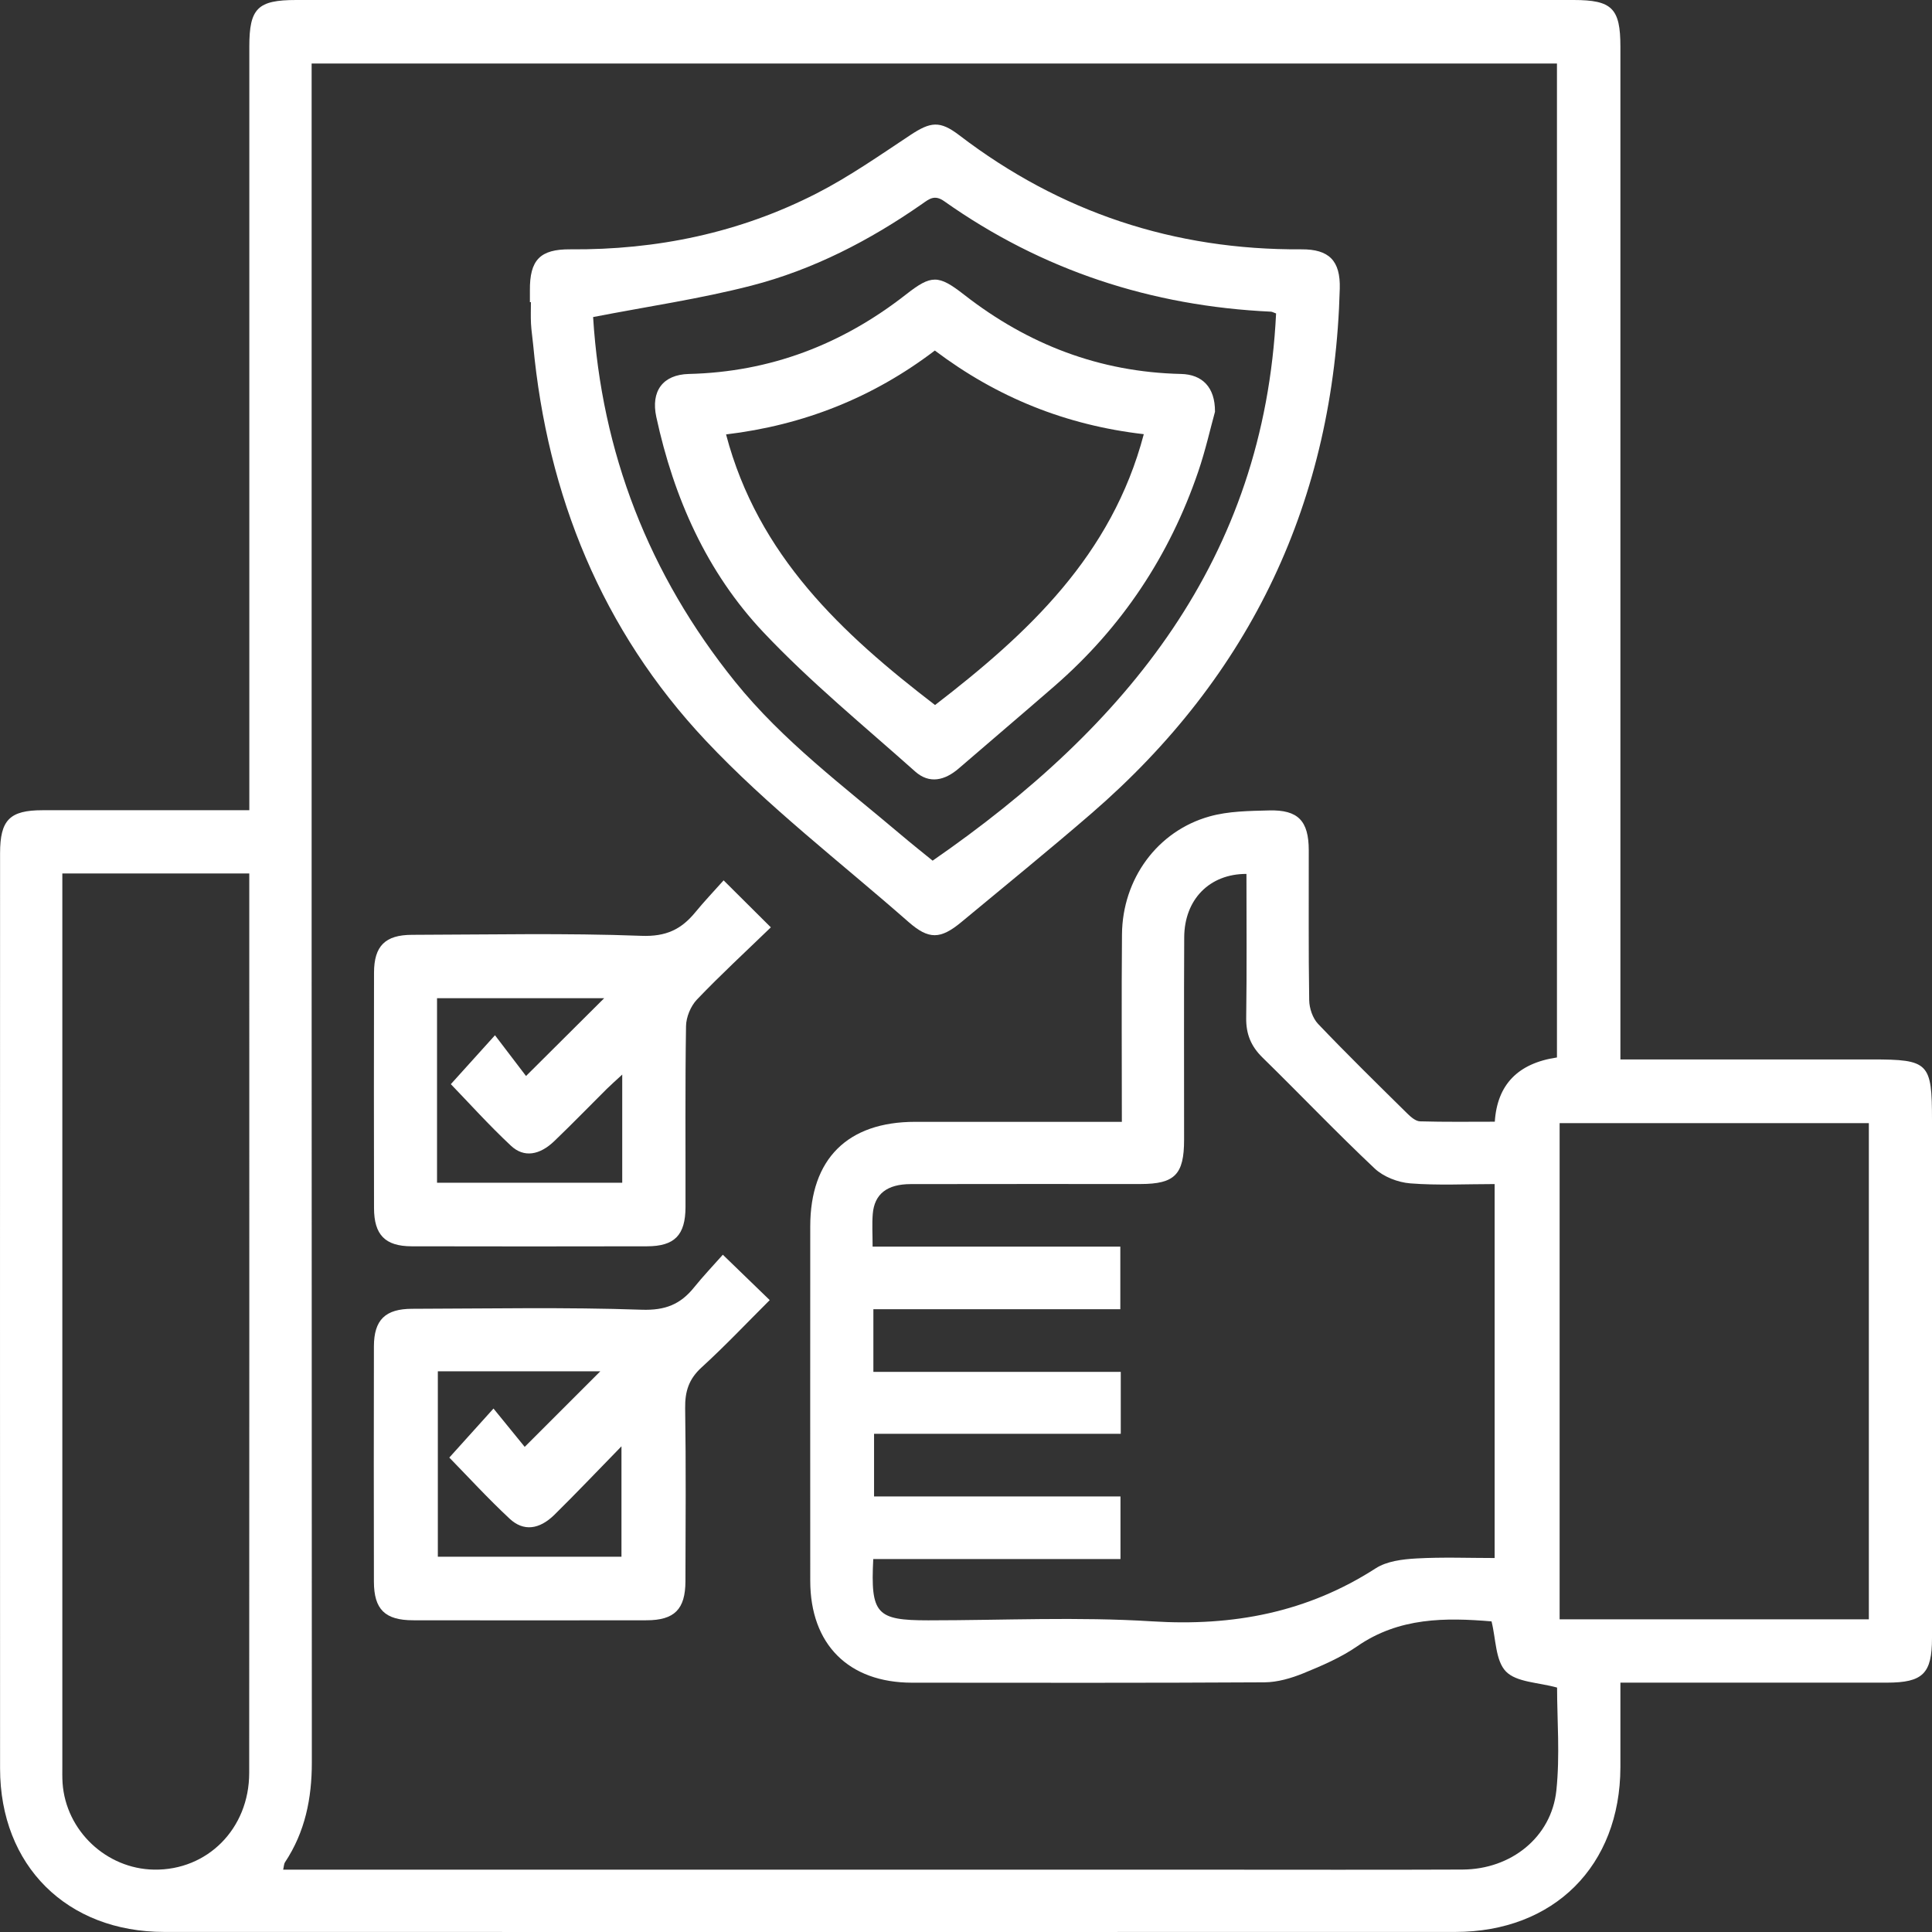
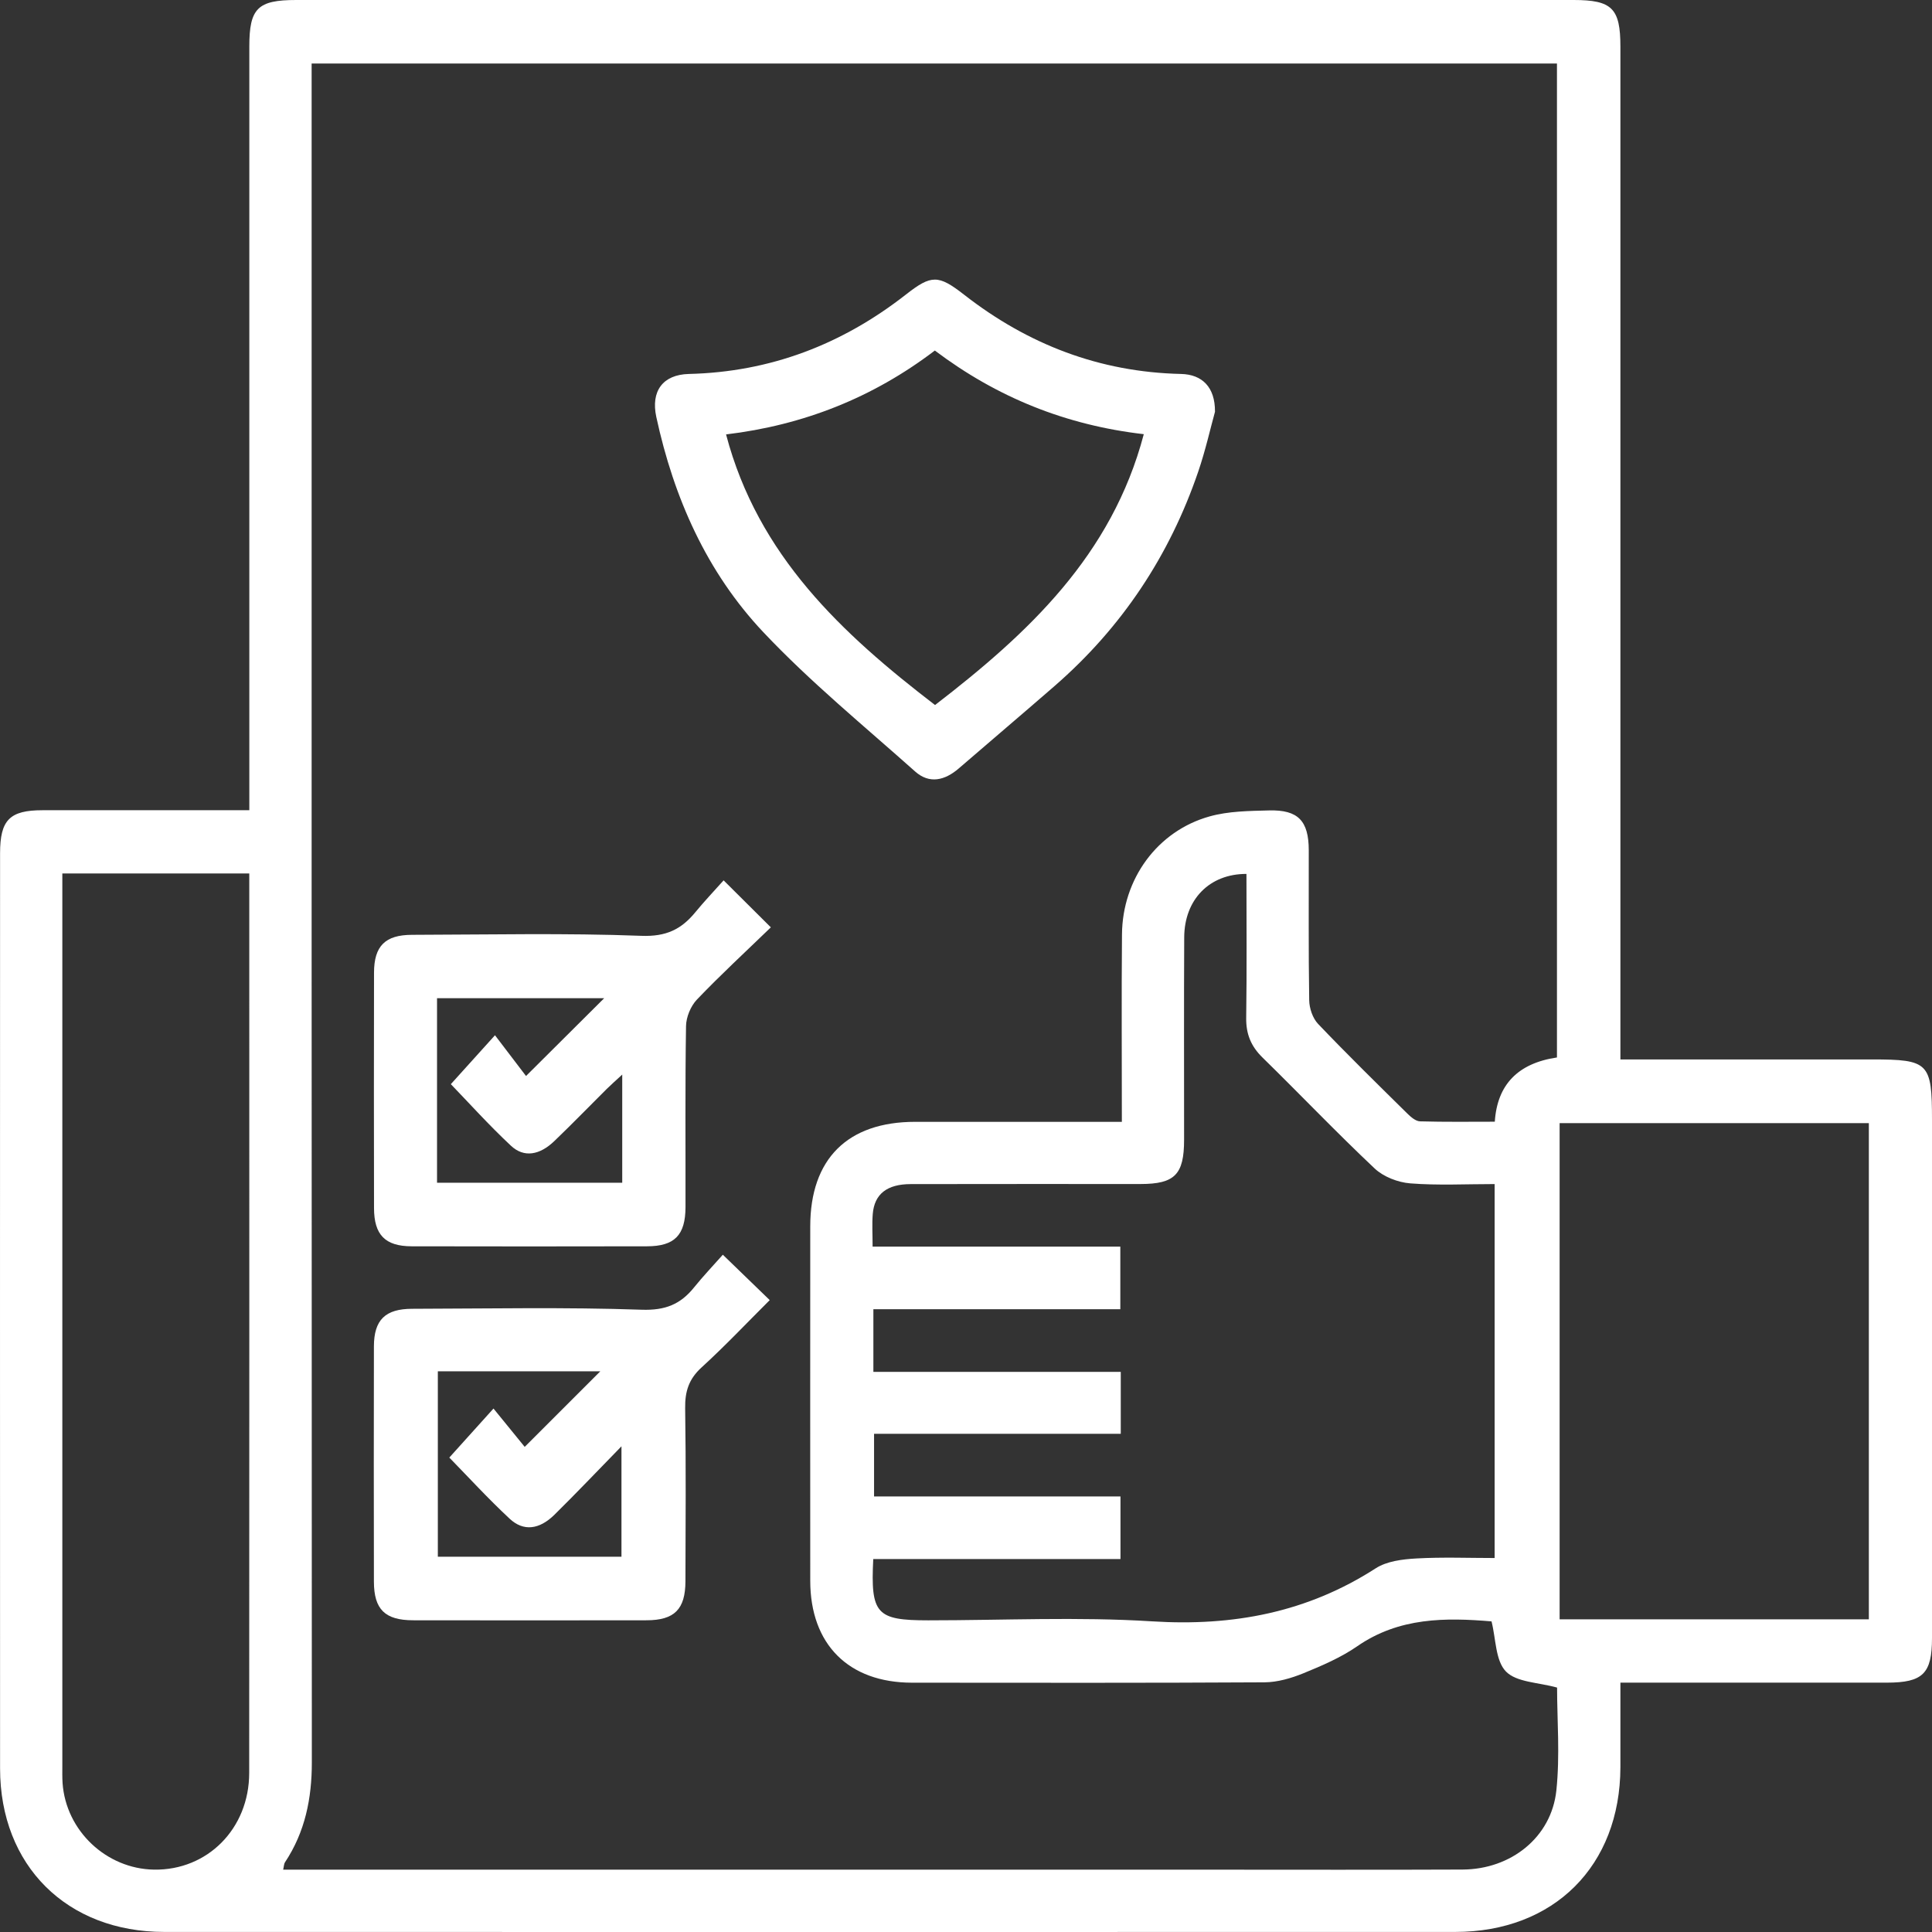
<svg xmlns="http://www.w3.org/2000/svg" width="170" height="170" viewBox="0 0 170 170" fill="none">
  <rect x="0" y="0" width="170" height="170" fill="#333333" stroke="none" />
  <g id="Group 2961">
-     <path id="Vector" d="M142.582 93.222H164.716C169.72 93.222 170 93.506 170 98.563C170 113.754 170 128.945 170 144.136C170 147.263 169.197 148.056 166.038 148.059C158.899 148.059 151.76 148.059 144.621 148.059C144.007 148.059 143.388 148.059 142.582 148.059C142.582 150.635 142.585 153.069 142.582 155.507C142.56 164.174 136.74 169.991 128.052 169.995C90.186 170.002 52.323 170.002 14.458 169.995C5.876 169.995 0.009 164.153 0.006 155.61C-0.005 128.767 0.002 101.924 0.006 75.085C0.006 72.15 0.848 71.293 3.747 71.293C9.735 71.29 15.723 71.293 21.938 71.293V69.204C21.938 47.503 21.938 25.798 21.938 4.097C21.938 0.728 22.67 0 26.063 0C63.528 0 100.992 0 138.46 0C141.846 0 142.582 0.732 142.582 4.104C142.582 33.058 142.582 62.015 142.582 90.969C142.582 91.648 142.582 92.323 142.582 93.225V93.222ZM98.714 98.705C98.714 93.058 98.678 87.639 98.725 82.224C98.764 77.352 101.827 73.13 106.422 71.841C108.088 71.371 109.911 71.357 111.666 71.311C114.229 71.244 115.156 72.231 115.16 74.818C115.17 79.218 115.128 83.613 115.199 88.009C115.209 88.72 115.504 89.594 115.98 90.095C118.542 92.781 121.193 95.379 123.837 97.987C124.143 98.289 124.566 98.655 124.946 98.669C127.149 98.733 129.352 98.701 131.53 98.701C131.741 95.442 133.564 93.557 136.999 93.048V5.59H27.421V7.903C27.421 56.962 27.414 106.018 27.439 155.077C27.439 158.247 26.849 161.189 25.082 163.858C24.98 164.011 24.983 164.234 24.916 164.515C25.729 164.515 26.412 164.515 27.094 164.515C53.535 164.515 79.98 164.515 106.422 164.515C113.845 164.515 121.272 164.537 128.695 164.505C132.955 164.487 136.509 161.665 136.946 157.554C137.273 154.466 137.01 151.318 137.01 148.493C135.357 148.031 133.442 148.034 132.511 147.078C131.58 146.122 131.633 144.211 131.243 142.668C127.202 142.331 123.112 142.302 119.42 144.861C117.981 145.856 116.318 146.567 114.687 147.235C113.61 147.672 112.409 148.024 111.261 148.031C100.924 148.091 90.587 148.07 80.25 148.063C74.664 148.059 71.299 144.687 71.295 139.097C71.288 128.703 71.292 118.309 71.295 107.915C71.295 101.981 74.575 98.712 80.524 98.712C86.511 98.712 92.499 98.712 98.718 98.712L98.714 98.705ZM76.853 120.712H98.618V126.163H76.91V131.674H98.593V137.182H76.839C76.597 142.022 77.112 142.576 81.675 142.576C88.246 142.576 94.834 142.253 101.376 142.665C108.507 143.113 115.021 141.883 121.055 137.996C122.032 137.367 123.411 137.2 124.619 137.132C126.925 137.001 129.246 137.093 131.516 137.093V104.188C128.979 104.188 126.524 104.319 124.097 104.127C123.009 104.042 121.737 103.552 120.955 102.813C117.59 99.643 114.396 96.288 111.087 93.051C110.071 92.056 109.634 90.976 109.655 89.558C109.716 85.34 109.677 81.119 109.677 76.897C106.425 76.89 104.218 79.147 104.201 82.473C104.169 88.414 104.194 94.355 104.19 100.293C104.19 103.346 103.369 104.181 100.366 104.184C93.626 104.184 86.885 104.177 80.144 104.191C78.054 104.191 76.942 105.062 76.796 106.814C76.722 107.706 76.782 108.608 76.782 109.692H98.579V115.2H76.85V120.712H76.853ZM5.485 76.855V78.642C5.485 104.213 5.485 129.784 5.485 155.358C5.485 155.873 5.471 156.388 5.506 156.9C5.801 161.09 9.355 164.444 13.555 164.512C18.253 164.586 21.924 160.908 21.927 156.008C21.945 130.036 21.934 104.067 21.934 78.095C21.934 77.711 21.934 77.327 21.934 76.858H5.485V76.855ZM164.443 98.826H137.234V142.487H164.443V98.826Z" fill="white" />
-     <path id="Vector_2" d="M46.627 26.59C46.627 26.249 46.627 25.905 46.627 25.564C46.603 22.881 47.512 21.918 50.181 21.939C57.785 21.999 65.056 20.493 71.829 17.032C74.707 15.56 77.39 13.681 80.094 11.89C81.885 10.706 82.702 10.596 84.408 11.9C93.295 18.695 103.33 22.01 114.509 21.939C116.947 21.921 117.953 22.941 117.889 25.389C117.395 43.995 110.114 59.407 96.035 71.578C92.279 74.825 88.42 77.956 84.6 81.129C82.752 82.661 81.729 82.696 79.934 81.118C73.936 75.849 67.532 70.948 62.089 65.156C52.985 55.466 48.159 43.615 46.915 30.346C46.858 29.721 46.755 29.099 46.723 28.474C46.691 27.848 46.716 27.219 46.716 26.59C46.688 26.59 46.659 26.59 46.631 26.59H46.627ZM52.189 27.898C52.924 39.77 57.068 50.534 64.679 59.983C68.876 65.188 74.199 69.154 79.245 73.425C80.233 74.264 81.249 75.067 82.063 75.731C99.151 63.916 111.233 49.18 112.285 27.582C112.043 27.497 111.94 27.429 111.834 27.425C101.319 26.935 91.693 23.794 83.079 17.703C82.23 17.103 81.761 17.508 81.146 17.938C76.526 21.161 71.552 23.733 66.104 25.137C61.602 26.296 56.979 26.967 52.189 27.898Z" fill="white" />
+     <path id="Vector" d="M142.582 93.222H164.716C169.72 93.222 170 93.506 170 98.563C170 113.754 170 128.945 170 144.136C170 147.263 169.197 148.056 166.038 148.059C158.899 148.059 151.76 148.059 144.621 148.059C144.007 148.059 143.388 148.059 142.582 148.059C142.582 150.635 142.585 153.069 142.582 155.507C142.56 164.174 136.74 169.991 128.052 169.995C90.186 170.002 52.323 170.002 14.458 169.995C5.876 169.995 0.009 164.153 0.006 155.61C-0.005 128.767 0.002 101.924 0.006 75.085C0.006 72.15 0.848 71.293 3.747 71.293C9.735 71.29 15.723 71.293 21.938 71.293V69.204C21.938 47.503 21.938 25.798 21.938 4.097C21.938 0.728 22.67 0 26.063 0C63.528 0 100.992 0 138.46 0C141.846 0 142.582 0.732 142.582 4.104C142.582 33.058 142.582 62.015 142.582 90.969C142.582 91.648 142.582 92.323 142.582 93.225V93.222ZM98.714 98.705C98.714 93.058 98.678 87.639 98.725 82.224C98.764 77.352 101.827 73.13 106.422 71.841C108.088 71.371 109.911 71.357 111.666 71.311C114.229 71.244 115.156 72.231 115.16 74.818C115.17 79.218 115.128 83.613 115.199 88.009C115.209 88.72 115.504 89.594 115.98 90.095C118.542 92.781 121.193 95.379 123.837 97.987C124.143 98.289 124.566 98.655 124.946 98.669C127.149 98.733 129.352 98.701 131.53 98.701C131.741 95.442 133.564 93.557 136.999 93.048V5.59H27.421V7.903C27.421 56.962 27.414 106.018 27.439 155.077C27.439 158.247 26.849 161.189 25.082 163.858C24.98 164.011 24.983 164.234 24.916 164.515C25.729 164.515 26.412 164.515 27.094 164.515C53.535 164.515 79.98 164.515 106.422 164.515C113.845 164.515 121.272 164.537 128.695 164.505C132.955 164.487 136.509 161.665 136.946 157.554C137.273 154.466 137.01 151.318 137.01 148.493C135.357 148.031 133.442 148.034 132.511 147.078C131.58 146.122 131.633 144.211 131.243 142.668C127.202 142.331 123.112 142.302 119.42 144.861C117.981 145.856 116.318 146.567 114.687 147.235C113.61 147.672 112.409 148.024 111.261 148.031C100.924 148.091 90.587 148.07 80.25 148.063C74.664 148.059 71.299 144.687 71.295 139.097C71.288 128.703 71.292 118.309 71.295 107.915C71.295 101.981 74.575 98.712 80.524 98.712C86.511 98.712 92.499 98.712 98.718 98.712L98.714 98.705ZM76.853 120.712H98.618V126.163H76.91V131.674H98.593V137.182H76.839C76.597 142.022 77.112 142.576 81.675 142.576C88.246 142.576 94.834 142.253 101.376 142.665C108.507 143.113 115.021 141.883 121.055 137.996C122.032 137.367 123.411 137.2 124.619 137.132C126.925 137.001 129.246 137.093 131.516 137.093V104.188C128.979 104.188 126.524 104.319 124.097 104.127C123.009 104.042 121.737 103.552 120.955 102.813C117.59 99.643 114.396 96.288 111.087 93.051C110.071 92.056 109.634 90.976 109.655 89.558C109.716 85.34 109.677 81.119 109.677 76.897C106.425 76.89 104.218 79.147 104.201 82.473C104.169 88.414 104.194 94.355 104.19 100.293C104.19 103.346 103.369 104.181 100.366 104.184C93.626 104.184 86.885 104.177 80.144 104.191C78.054 104.191 76.942 105.062 76.796 106.814C76.722 107.706 76.782 108.608 76.782 109.692H98.579V115.2H76.85V120.712H76.853ZM5.485 76.855V78.642C5.485 104.213 5.485 129.784 5.485 155.358C5.485 155.873 5.471 156.388 5.506 156.9C5.801 161.09 9.355 164.444 13.555 164.512C18.253 164.586 21.924 160.908 21.927 156.008C21.945 130.036 21.934 104.067 21.934 78.095C21.934 77.711 21.934 77.327 21.934 76.858H5.485ZM164.443 98.826H137.234V142.487H164.443V98.826Z" fill="white" />
    <path id="Vector_3" d="M63.67 77.463C65.173 78.959 66.381 80.156 67.828 81.599C65.624 83.731 63.407 85.775 61.328 87.949C60.777 88.525 60.376 89.495 60.365 90.291C60.28 95.596 60.33 100.905 60.319 106.211C60.312 108.684 59.36 109.661 56.929 109.664C50.025 109.679 43.12 109.679 36.216 109.664C33.892 109.657 32.915 108.662 32.911 106.299C32.897 99.395 32.897 92.49 32.911 85.586C32.915 83.237 33.895 82.264 36.248 82.257C42.982 82.242 49.722 82.09 56.446 82.345C58.61 82.427 59.949 81.777 61.186 80.267C61.943 79.343 62.767 78.476 63.673 77.463H63.67ZM38.458 104.071H54.751V94.555C54.179 95.085 53.77 95.44 53.386 95.82C51.847 97.348 50.341 98.905 48.777 100.404C47.484 101.648 46.105 101.886 44.964 100.82C43.021 99.004 41.237 97.018 39.67 95.397C40.849 94.09 42.011 92.803 43.554 91.094C44.527 92.373 45.487 93.631 46.286 94.68C48.76 92.221 50.963 90.028 53.162 87.835H38.455V104.071H38.458Z" fill="white" />
    <path id="Vector_4" d="M63.603 110.405C65.156 111.908 66.375 113.092 67.729 114.399C65.703 116.418 63.788 118.447 61.731 120.323C60.611 121.343 60.267 122.434 60.288 123.905C60.366 128.983 60.327 134.061 60.313 139.142C60.306 141.601 59.346 142.568 56.894 142.571C50.047 142.582 43.199 142.582 36.352 142.571C33.875 142.568 32.908 141.615 32.901 139.178C32.887 132.273 32.887 125.369 32.901 118.465C32.908 116.137 33.9 115.167 36.266 115.163C43 115.149 49.738 115.011 56.464 115.245C58.54 115.316 59.876 114.769 61.077 113.276C61.859 112.303 62.726 111.397 63.6 110.409L63.603 110.405ZM38.526 120.671V136.978H54.684V127.263C52.545 129.455 50.701 131.399 48.792 133.279C47.456 134.597 46.063 134.771 44.844 133.634C42.936 131.854 41.167 129.925 39.536 128.254C40.744 126.915 41.909 125.625 43.423 123.94C44.5 125.262 45.495 126.485 46.17 127.313C48.569 124.918 50.782 122.704 52.822 120.664H38.526V120.671Z" fill="white" />
    <path id="Vector_5" d="M106.916 36.206C106.507 37.678 106.073 39.632 105.43 41.512C102.904 48.903 98.718 55.207 92.815 60.345C90.015 62.783 87.183 65.178 84.376 67.605C83.143 68.671 81.785 69.012 80.517 67.879C76.007 63.856 71.299 60.008 67.163 55.623C62.181 50.339 59.288 43.8 57.75 36.693C57.256 34.419 58.318 32.959 60.624 32.905C67.785 32.731 74.099 30.308 79.714 25.916C81.952 24.164 82.567 24.164 84.831 25.93C90.452 30.315 96.763 32.745 103.924 32.905C105.793 32.948 106.919 34.078 106.908 36.206H106.916ZM100.64 38.204C93.775 37.411 87.723 34.963 82.258 30.844C76.811 34.991 70.695 37.411 63.887 38.225C66.701 48.91 74.11 55.772 82.276 62.037C90.459 55.736 97.829 48.885 100.644 38.204H100.64Z" fill="white" />
  </g>
</svg>